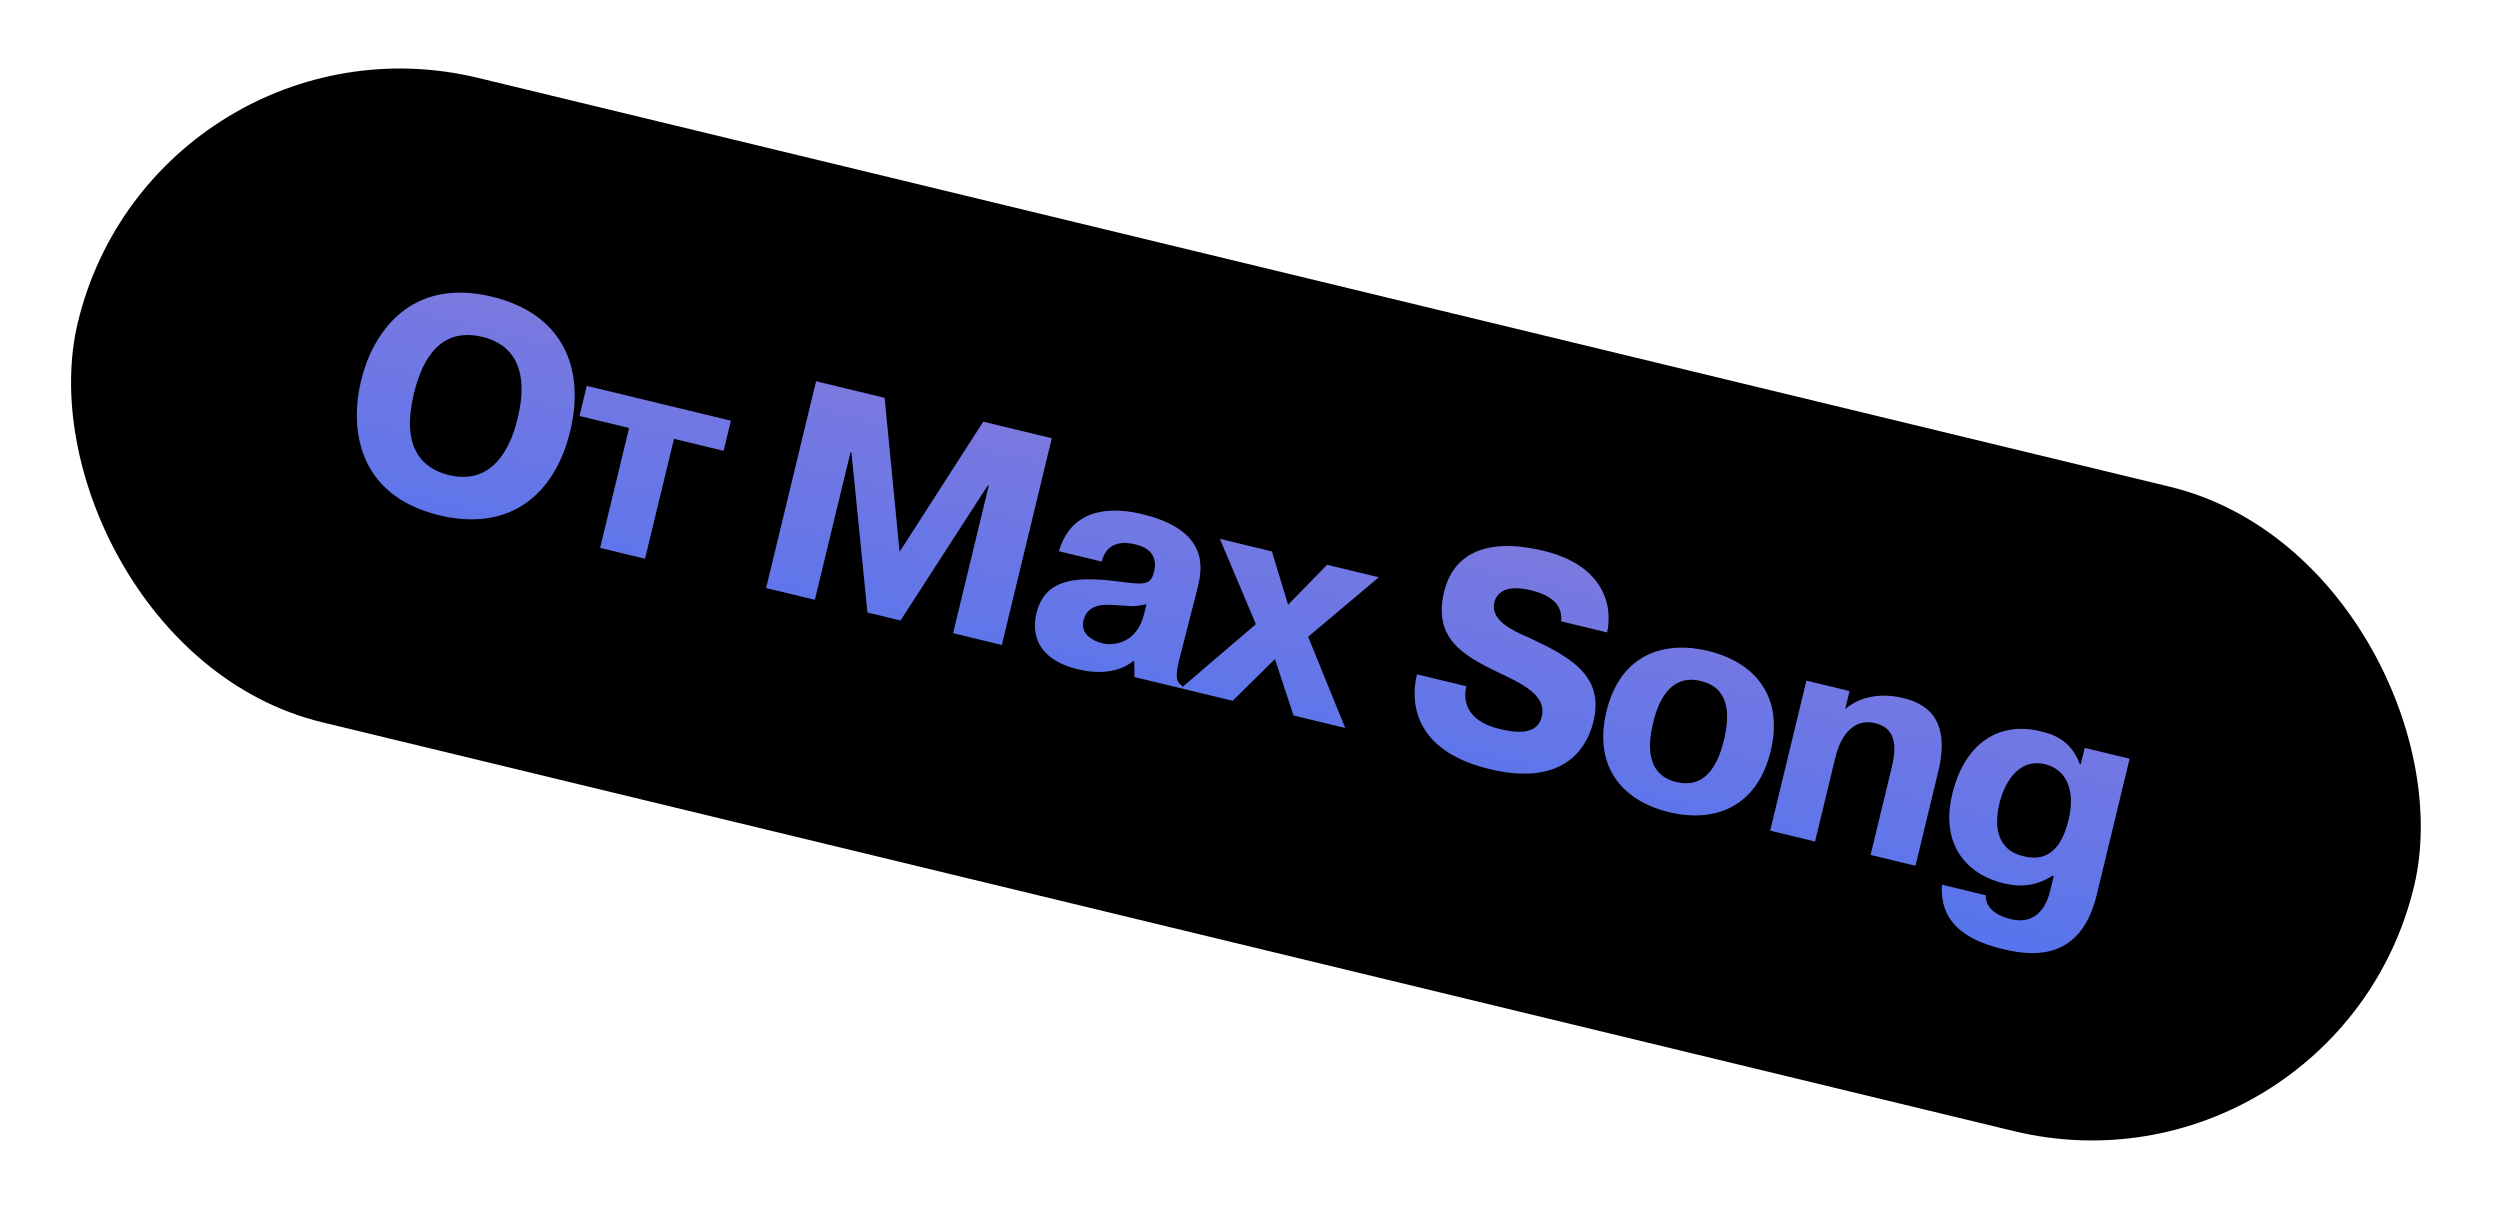
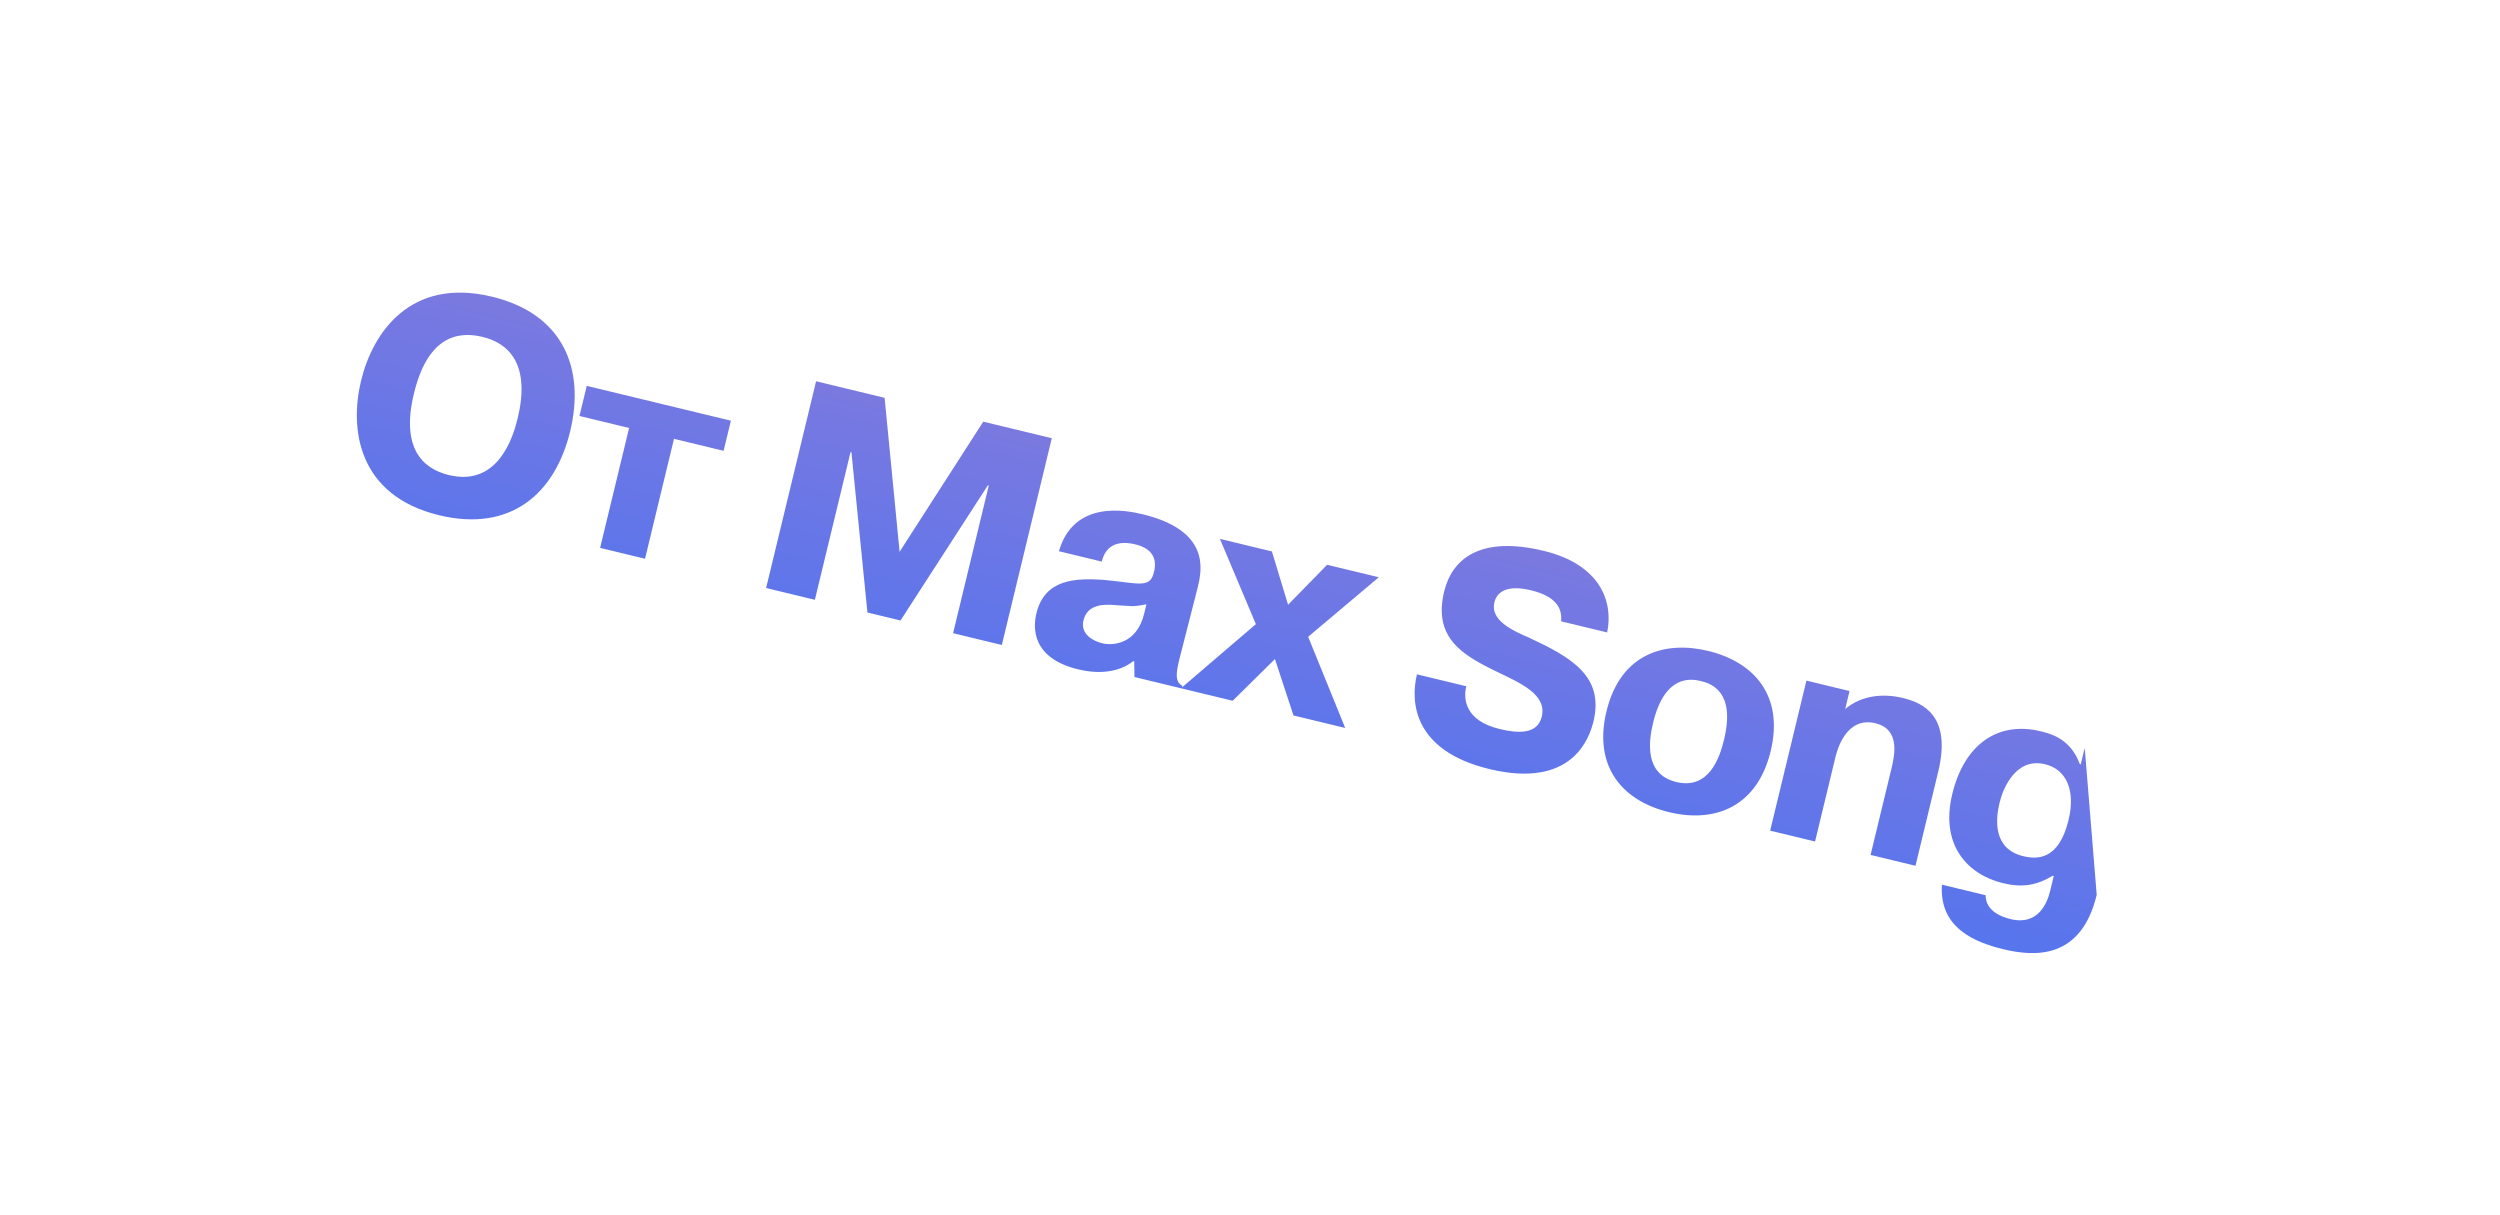
<svg xmlns="http://www.w3.org/2000/svg" width="181" height="88" viewBox="0 0 181 88" fill="none">
  <g filter="url(#filter0_b_6846_5820)">
-     <rect x="11.277" width="174" height="48" rx="24" transform="rotate(13.586 11.277 0)" fill="black" />
-     <path d="M31.799 37.304C25.897 35.878 25.299 31.049 26.141 27.563C26.983 24.077 29.721 20.054 35.623 21.48C40.777 22.726 42.377 26.688 41.281 31.222C40.186 35.755 36.953 38.55 31.799 37.304ZM32.502 34.396C36.094 35.264 37.17 31.564 37.475 30.302C37.806 28.933 38.513 25.257 34.92 24.388C32.974 23.918 30.925 24.532 29.969 28.488C29.023 32.401 30.556 33.926 32.502 34.396ZM45.547 30.985L41.954 30.117L42.481 27.936L52.917 30.458L52.389 32.639L48.797 31.771L46.699 40.453L43.448 39.667L45.547 30.985ZM62.802 44.344L61.644 32.748L61.58 32.732L58.996 43.425L55.467 42.572L59.085 27.603L64.046 28.802L65.131 39.951L71.188 30.528L76.15 31.727L72.532 46.696L69.004 45.843L71.588 35.151L71.523 35.135L65.197 44.923L62.802 44.344ZM79.766 40.658L76.665 39.909C77.746 36.187 81.524 36.941 82.722 37.231C87.619 38.414 87.027 41.236 86.722 42.498L85.459 47.444C85.149 48.636 85.021 49.352 85.605 49.651L85.558 49.844L82.137 49.017L82.117 47.881L82.053 47.865C80.934 48.749 79.408 48.788 78.061 48.462C74.597 47.625 74.814 45.323 75.036 44.404C75.635 41.923 77.849 41.847 79.899 41.98C82.377 42.217 83.191 42.595 83.508 41.563L83.581 41.263C83.863 39.815 82.537 39.495 82.173 39.407C81.575 39.262 80.154 39.054 79.766 40.658ZM82.837 44.433L83.002 43.749C81.932 43.965 82.022 43.874 80.725 43.809C80.014 43.751 78.739 43.692 78.444 44.911C78.196 45.937 79.187 46.425 79.807 46.575C80.598 46.767 82.31 46.614 82.837 44.433ZM93.257 43.783L96.084 40.89L99.826 41.794L94.71 46.103L97.393 52.704L93.651 51.8L92.306 47.717L89.245 50.735L85.503 49.831L90.925 45.188L88.321 39.014L92.085 39.923L93.257 43.783ZM102.588 48.822L106.159 49.685C105.937 50.604 106.056 52.172 108.579 52.782C109.883 53.097 111.309 53.193 111.624 51.888C112.012 50.284 110.084 49.456 108.381 48.637C105.848 47.414 103.751 46.16 104.558 42.825C105.141 40.408 107.231 38.785 111.765 39.881C115.913 40.884 116.815 43.614 116.357 45.789L113.021 44.983C113.111 44.145 112.772 43.203 110.848 42.738C109.094 42.314 108.373 42.864 108.192 43.612C107.882 44.895 109.467 45.641 110.699 46.165C113.709 47.571 116.163 48.934 115.367 52.227C115.073 53.446 113.821 57.127 107.833 55.68C102.316 54.346 102.107 50.81 102.588 48.822ZM120.837 58.8C117.458 57.983 115.342 55.503 116.308 51.504C117.342 47.227 120.644 46.395 123.659 47.124C127.059 47.946 129.154 50.421 128.198 54.377C127.232 58.376 124.216 59.616 120.837 58.8ZM121.364 56.618C123.695 57.182 124.488 54.929 124.819 53.56C125.656 50.096 123.923 49.496 123.132 49.305C122.405 49.129 120.524 48.856 119.687 52.32C119.351 53.71 119.055 56.06 121.364 56.618ZM133.907 50.031L133.592 51.335C134.758 50.349 136.315 50.182 137.769 50.534C139.223 50.885 141.306 51.819 140.329 55.86L138.681 62.682L135.43 61.896L136.95 55.609C137.208 54.54 137.52 52.782 135.788 52.364C133.649 51.847 133.002 54.338 132.888 54.809L131.41 60.925L128.16 60.139L130.785 49.276L133.907 50.031ZM140.596 64.05L143.761 64.815C143.759 65.29 143.958 66.153 145.584 66.546C147.615 67.037 148.242 65.287 148.433 64.496L148.691 63.426L148.606 63.406C147.464 64.103 146.403 64.277 145.035 63.946C142.49 63.331 140.441 61.229 141.345 57.486C142.213 53.894 144.638 52.194 147.739 52.943C148.594 53.15 149.926 53.54 150.581 55.328L150.645 55.343L150.934 54.145L154.185 54.931L151.802 64.789C150.665 69.494 147.302 69.269 145.035 68.722C143.004 68.231 140.381 67.189 140.596 64.05ZM146.482 61.987C147.508 62.235 149.061 62.271 149.764 59.362C150.281 57.224 149.607 55.703 148.067 55.331C145.929 54.814 145.013 57.105 144.77 58.111C144.496 59.244 144.236 61.444 146.482 61.987Z" fill="url(#paint0_linear_6846_5820)" />
+     <path d="M31.799 37.304C25.897 35.878 25.299 31.049 26.141 27.563C26.983 24.077 29.721 20.054 35.623 21.48C40.777 22.726 42.377 26.688 41.281 31.222C40.186 35.755 36.953 38.55 31.799 37.304ZM32.502 34.396C36.094 35.264 37.17 31.564 37.475 30.302C37.806 28.933 38.513 25.257 34.92 24.388C32.974 23.918 30.925 24.532 29.969 28.488C29.023 32.401 30.556 33.926 32.502 34.396ZM45.547 30.985L41.954 30.117L42.481 27.936L52.917 30.458L52.389 32.639L48.797 31.771L46.699 40.453L43.448 39.667L45.547 30.985ZM62.802 44.344L61.644 32.748L61.58 32.732L58.996 43.425L55.467 42.572L59.085 27.603L64.046 28.802L65.131 39.951L71.188 30.528L76.15 31.727L72.532 46.696L69.004 45.843L71.588 35.151L71.523 35.135L65.197 44.923L62.802 44.344ZM79.766 40.658L76.665 39.909C77.746 36.187 81.524 36.941 82.722 37.231C87.619 38.414 87.027 41.236 86.722 42.498L85.459 47.444C85.149 48.636 85.021 49.352 85.605 49.651L85.558 49.844L82.137 49.017L82.117 47.881L82.053 47.865C80.934 48.749 79.408 48.788 78.061 48.462C74.597 47.625 74.814 45.323 75.036 44.404C75.635 41.923 77.849 41.847 79.899 41.98C82.377 42.217 83.191 42.595 83.508 41.563L83.581 41.263C83.863 39.815 82.537 39.495 82.173 39.407C81.575 39.262 80.154 39.054 79.766 40.658ZM82.837 44.433L83.002 43.749C81.932 43.965 82.022 43.874 80.725 43.809C80.014 43.751 78.739 43.692 78.444 44.911C78.196 45.937 79.187 46.425 79.807 46.575C80.598 46.767 82.31 46.614 82.837 44.433ZM93.257 43.783L96.084 40.89L99.826 41.794L94.71 46.103L97.393 52.704L93.651 51.8L92.306 47.717L89.245 50.735L85.503 49.831L90.925 45.188L88.321 39.014L92.085 39.923L93.257 43.783ZM102.588 48.822L106.159 49.685C105.937 50.604 106.056 52.172 108.579 52.782C109.883 53.097 111.309 53.193 111.624 51.888C112.012 50.284 110.084 49.456 108.381 48.637C105.848 47.414 103.751 46.16 104.558 42.825C105.141 40.408 107.231 38.785 111.765 39.881C115.913 40.884 116.815 43.614 116.357 45.789L113.021 44.983C113.111 44.145 112.772 43.203 110.848 42.738C109.094 42.314 108.373 42.864 108.192 43.612C107.882 44.895 109.467 45.641 110.699 46.165C113.709 47.571 116.163 48.934 115.367 52.227C115.073 53.446 113.821 57.127 107.833 55.68C102.316 54.346 102.107 50.81 102.588 48.822ZM120.837 58.8C117.458 57.983 115.342 55.503 116.308 51.504C117.342 47.227 120.644 46.395 123.659 47.124C127.059 47.946 129.154 50.421 128.198 54.377C127.232 58.376 124.216 59.616 120.837 58.8ZM121.364 56.618C123.695 57.182 124.488 54.929 124.819 53.56C125.656 50.096 123.923 49.496 123.132 49.305C122.405 49.129 120.524 48.856 119.687 52.32C119.351 53.71 119.055 56.06 121.364 56.618ZM133.907 50.031L133.592 51.335C134.758 50.349 136.315 50.182 137.769 50.534C139.223 50.885 141.306 51.819 140.329 55.86L138.681 62.682L135.43 61.896L136.95 55.609C137.208 54.54 137.52 52.782 135.788 52.364C133.649 51.847 133.002 54.338 132.888 54.809L131.41 60.925L128.16 60.139L130.785 49.276L133.907 50.031ZM140.596 64.05L143.761 64.815C143.759 65.29 143.958 66.153 145.584 66.546C147.615 67.037 148.242 65.287 148.433 64.496L148.691 63.426L148.606 63.406C147.464 64.103 146.403 64.277 145.035 63.946C142.49 63.331 140.441 61.229 141.345 57.486C142.213 53.894 144.638 52.194 147.739 52.943C148.594 53.15 149.926 53.54 150.581 55.328L150.645 55.343L150.934 54.145L151.802 64.789C150.665 69.494 147.302 69.269 145.035 68.722C143.004 68.231 140.381 67.189 140.596 64.05ZM146.482 61.987C147.508 62.235 149.061 62.271 149.764 59.362C150.281 57.224 149.607 55.703 148.067 55.331C145.929 54.814 145.013 57.105 144.77 58.111C144.496 59.244 144.236 61.444 146.482 61.987Z" fill="url(#paint0_linear_6846_5820)" />
  </g>
  <defs>
    <filter id="filter0_b_6846_5820" x="-34" y="-34" width="248.41" height="155.531" filterUnits="userSpaceOnUse" color-interpolation-filters="sRGB">
      <feFlood flood-opacity="0" result="BackgroundImageFix" />
      <feGaussianBlur in="BackgroundImageFix" stdDeviation="17" />
      <feComposite in2="SourceAlpha" operator="in" result="effect1_backgroundBlur_6846_5820" />
      <feBlend mode="normal" in="SourceGraphic" in2="effect1_backgroundBlur_6846_5820" result="shape" />
    </filter>
    <linearGradient id="paint0_linear_6846_5820" x1="93.492" y1="30.157" x2="86.915" y2="57.373" gradientUnits="userSpaceOnUse">
      <stop stop-color="#847ADC" />
      <stop offset="1" stop-color="#5274EF" />
    </linearGradient>
  </defs>
</svg>